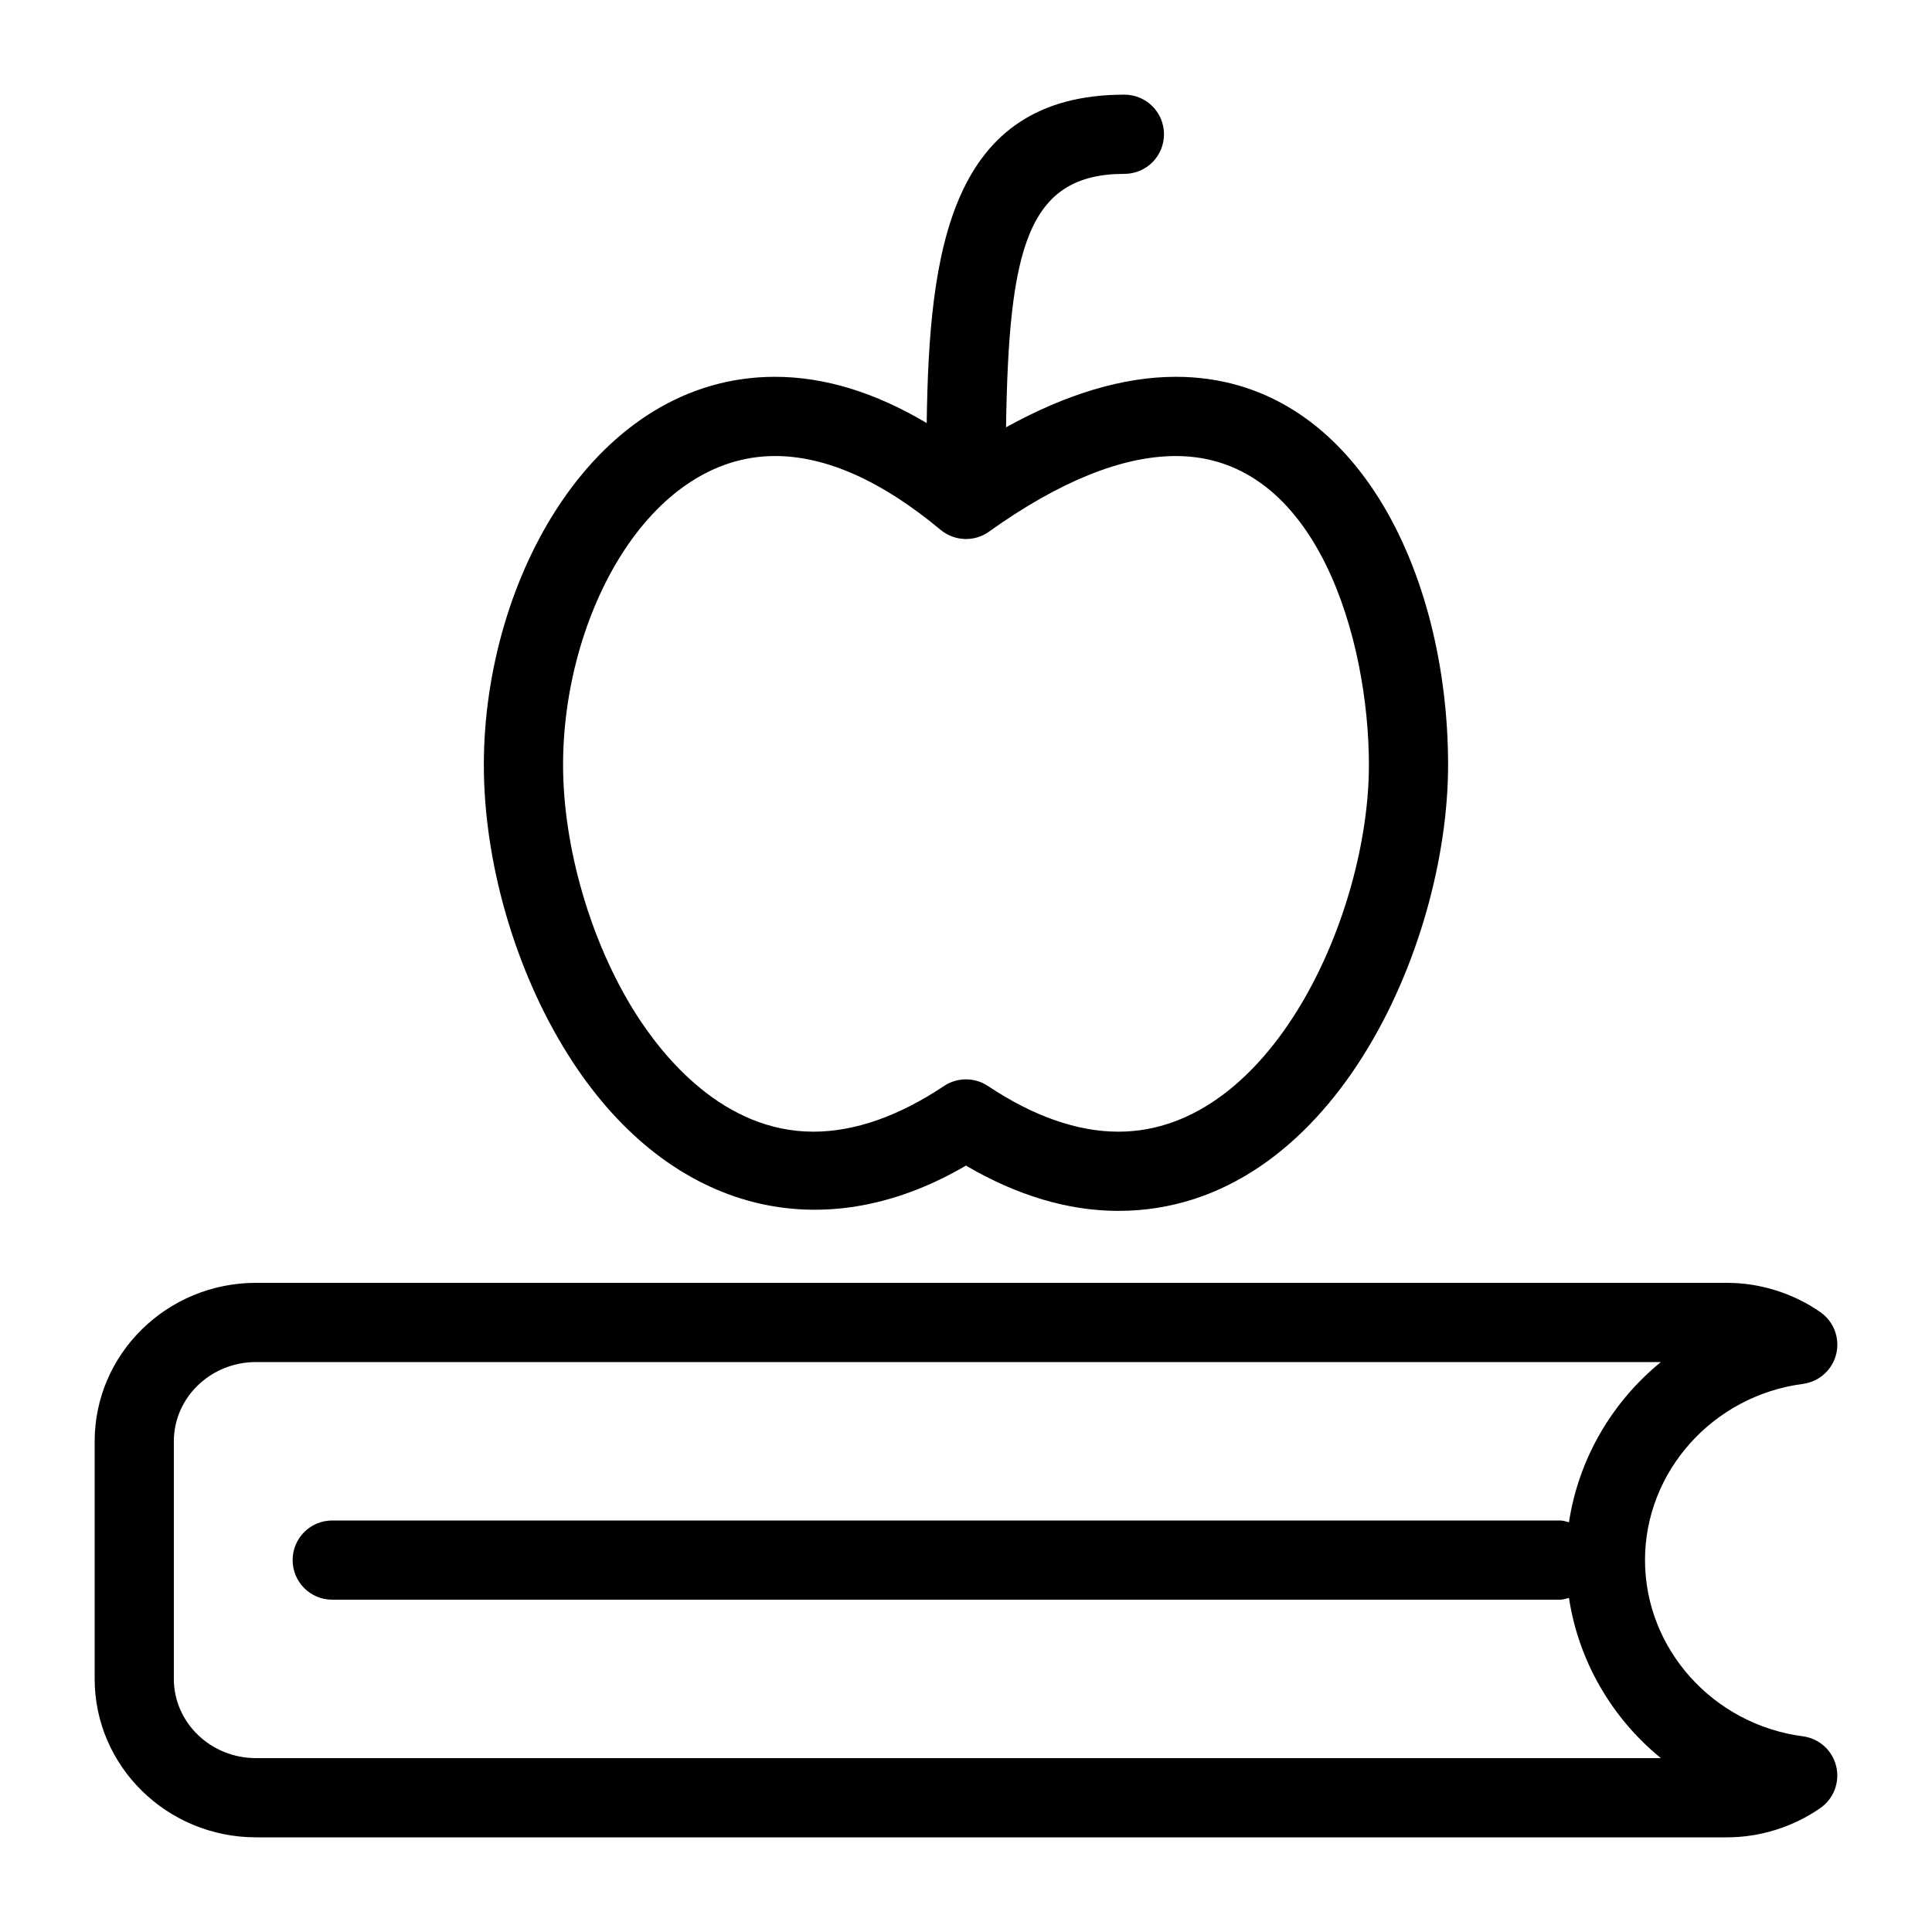
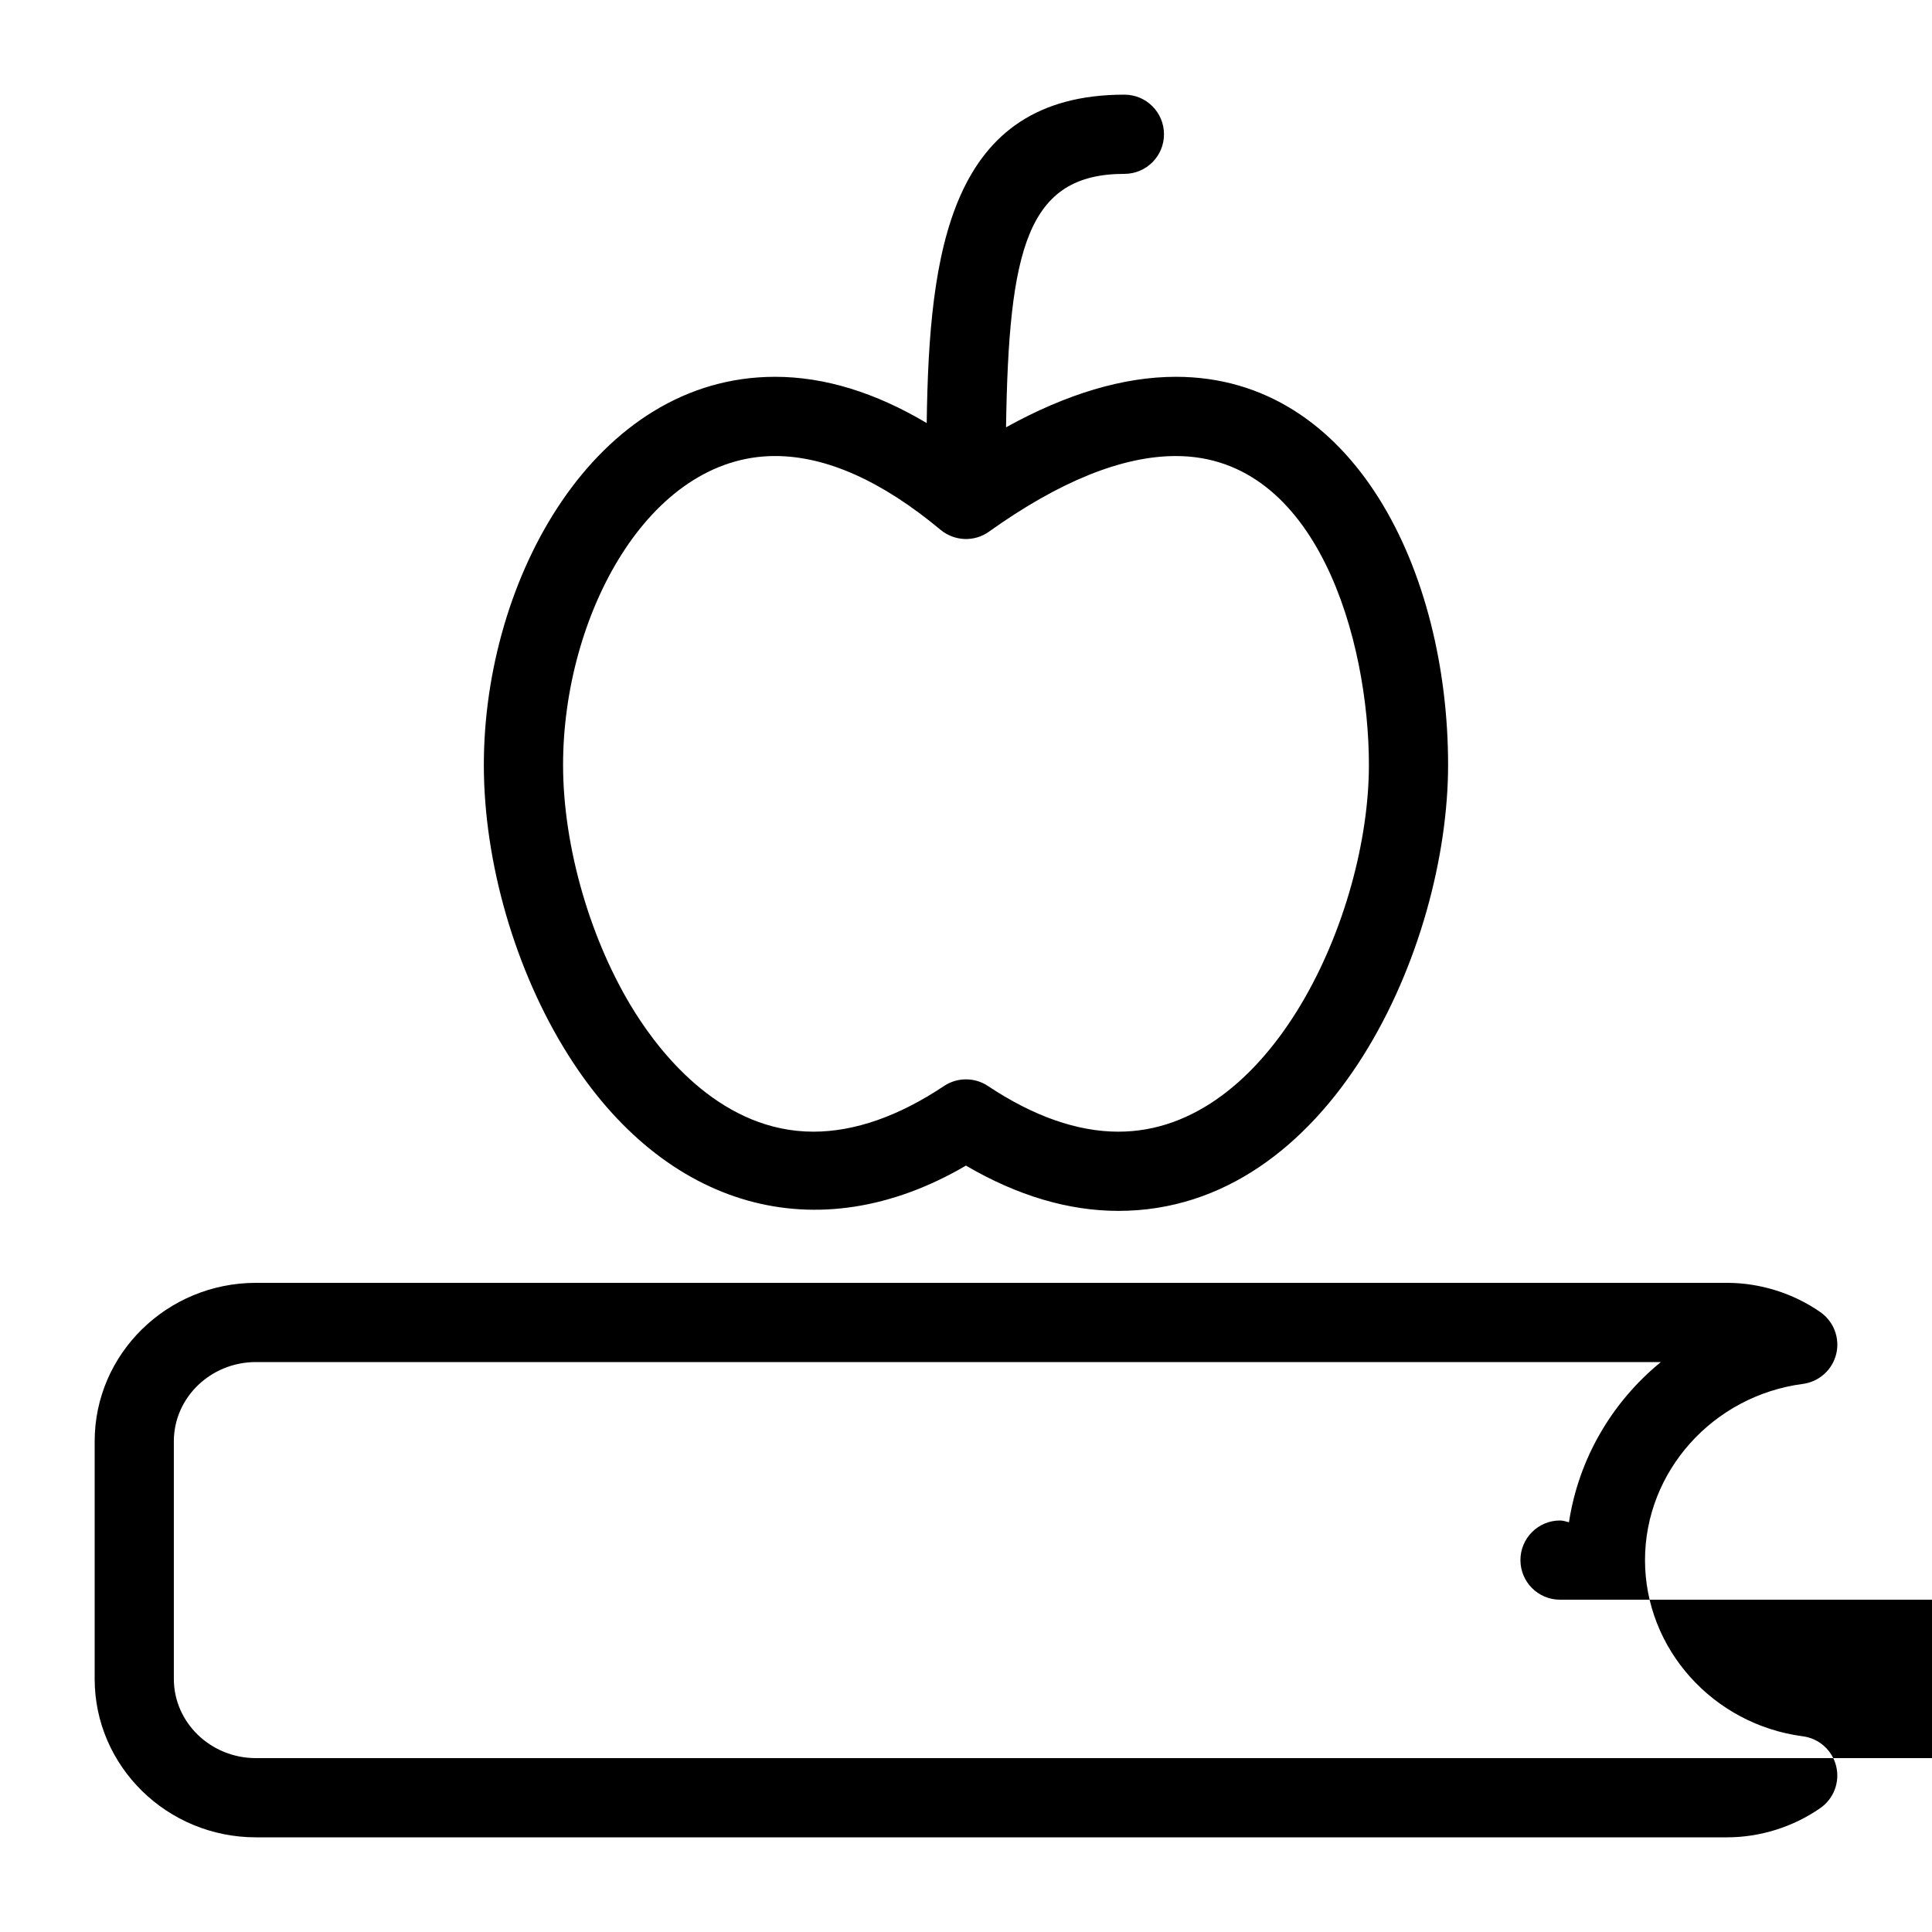
<svg xmlns="http://www.w3.org/2000/svg" fill="#000000" width="800px" height="800px" version="1.1" viewBox="144 144 512 512">
-   <path d="m621.78 604.14c-23.848-3.137-41.836-23.207-41.836-46.695 0-23.488 17.988-43.559 41.836-46.695 4.293-0.566 7.809-3.715 8.836-7.926 1.027-4.199-0.652-8.617-4.199-11.094-7.18-5-15.965-7.762-24.719-7.762h-389.86c-23.574 0-42.75 18.832-42.75 41.984v62.977c0 23.152 19.176 41.984 42.75 41.984h389.86c8.754 0 17.539-2.762 24.707-7.758 3.559-2.465 5.227-6.887 4.199-11.094-1.016-4.207-4.531-7.356-8.824-7.922zm-409.95 5.781c-11.996 0-21.758-9.414-21.758-20.992v-62.977c0-11.578 9.762-20.992 21.758-20.992h372.32c-12.941 10.547-21.789 25.59-24.359 42.457-0.789-0.188-1.523-0.473-2.363-0.473h-325.38c-5.805 0-10.496 4.691-10.496 10.496s4.691 10.496 10.496 10.496h325.38c0.84 0 1.574-0.285 2.363-0.473 2.57 16.855 11.418 31.906 24.359 42.457zm188.16-157.02c13.602 7.965 27.176 11.996 40.41 11.996h0.012c56.238-0.012 87.348-69.883 87.348-118.18 0-51.117-24.77-102.86-72.141-102.86-13.93 0-29.031 4.543-45.008 13.383 0.715-47.391 5.594-67.164 31.363-67.164 5.805 0 10.496-4.691 10.496-10.496 0-5.805-4.691-10.496-10.496-10.496-46.391 0-51.766 41.711-52.387 87.031-13.625-8.102-27.078-12.258-40.188-12.258-47.664 0-77.176 53.395-77.176 102.86 0 25.883 8.332 54.578 22.293 76.758 25.637 40.77 66.027 52.504 105.47 29.422zm-50.594-188.05c13.531 0 28.285 6.582 43.875 19.566 3.695 3.043 8.953 3.254 12.824 0.473 18.621-13.297 35.289-20.035 49.531-20.035 37.523 0 51.148 48.953 51.148 81.867 0 39.613-25.852 97.172-66.367 97.184-10.906 0-22.535-4.082-34.586-12.102-1.762-1.176-3.789-1.762-5.824-1.762-2.035 0-4.062 0.586-5.824 1.762-12.039 8.031-23.68 12.09-34.594 12.102-23.848 0-39.875-19.797-47.297-31.594-11.754-18.695-19.062-43.832-19.062-65.59-0.008-39.539 22.578-81.871 56.176-81.871z" />
+   <path d="m621.78 604.14c-23.848-3.137-41.836-23.207-41.836-46.695 0-23.488 17.988-43.559 41.836-46.695 4.293-0.566 7.809-3.715 8.836-7.926 1.027-4.199-0.652-8.617-4.199-11.094-7.18-5-15.965-7.762-24.719-7.762h-389.86c-23.574 0-42.75 18.832-42.75 41.984v62.977c0 23.152 19.176 41.984 42.75 41.984h389.86c8.754 0 17.539-2.762 24.707-7.758 3.559-2.465 5.227-6.887 4.199-11.094-1.016-4.207-4.531-7.356-8.824-7.922zm-409.95 5.781c-11.996 0-21.758-9.414-21.758-20.992v-62.977c0-11.578 9.762-20.992 21.758-20.992h372.32c-12.941 10.547-21.789 25.59-24.359 42.457-0.789-0.188-1.523-0.473-2.363-0.473c-5.805 0-10.496 4.691-10.496 10.496s4.691 10.496 10.496 10.496h325.38c0.84 0 1.574-0.285 2.363-0.473 2.57 16.855 11.418 31.906 24.359 42.457zm188.16-157.02c13.602 7.965 27.176 11.996 40.41 11.996h0.012c56.238-0.012 87.348-69.883 87.348-118.18 0-51.117-24.77-102.86-72.141-102.86-13.93 0-29.031 4.543-45.008 13.383 0.715-47.391 5.594-67.164 31.363-67.164 5.805 0 10.496-4.691 10.496-10.496 0-5.805-4.691-10.496-10.496-10.496-46.391 0-51.766 41.711-52.387 87.031-13.625-8.102-27.078-12.258-40.188-12.258-47.664 0-77.176 53.395-77.176 102.86 0 25.883 8.332 54.578 22.293 76.758 25.637 40.77 66.027 52.504 105.47 29.422zm-50.594-188.05c13.531 0 28.285 6.582 43.875 19.566 3.695 3.043 8.953 3.254 12.824 0.473 18.621-13.297 35.289-20.035 49.531-20.035 37.523 0 51.148 48.953 51.148 81.867 0 39.613-25.852 97.172-66.367 97.184-10.906 0-22.535-4.082-34.586-12.102-1.762-1.176-3.789-1.762-5.824-1.762-2.035 0-4.062 0.586-5.824 1.762-12.039 8.031-23.68 12.09-34.594 12.102-23.848 0-39.875-19.797-47.297-31.594-11.754-18.695-19.062-43.832-19.062-65.59-0.008-39.539 22.578-81.871 56.176-81.871z" />
</svg>